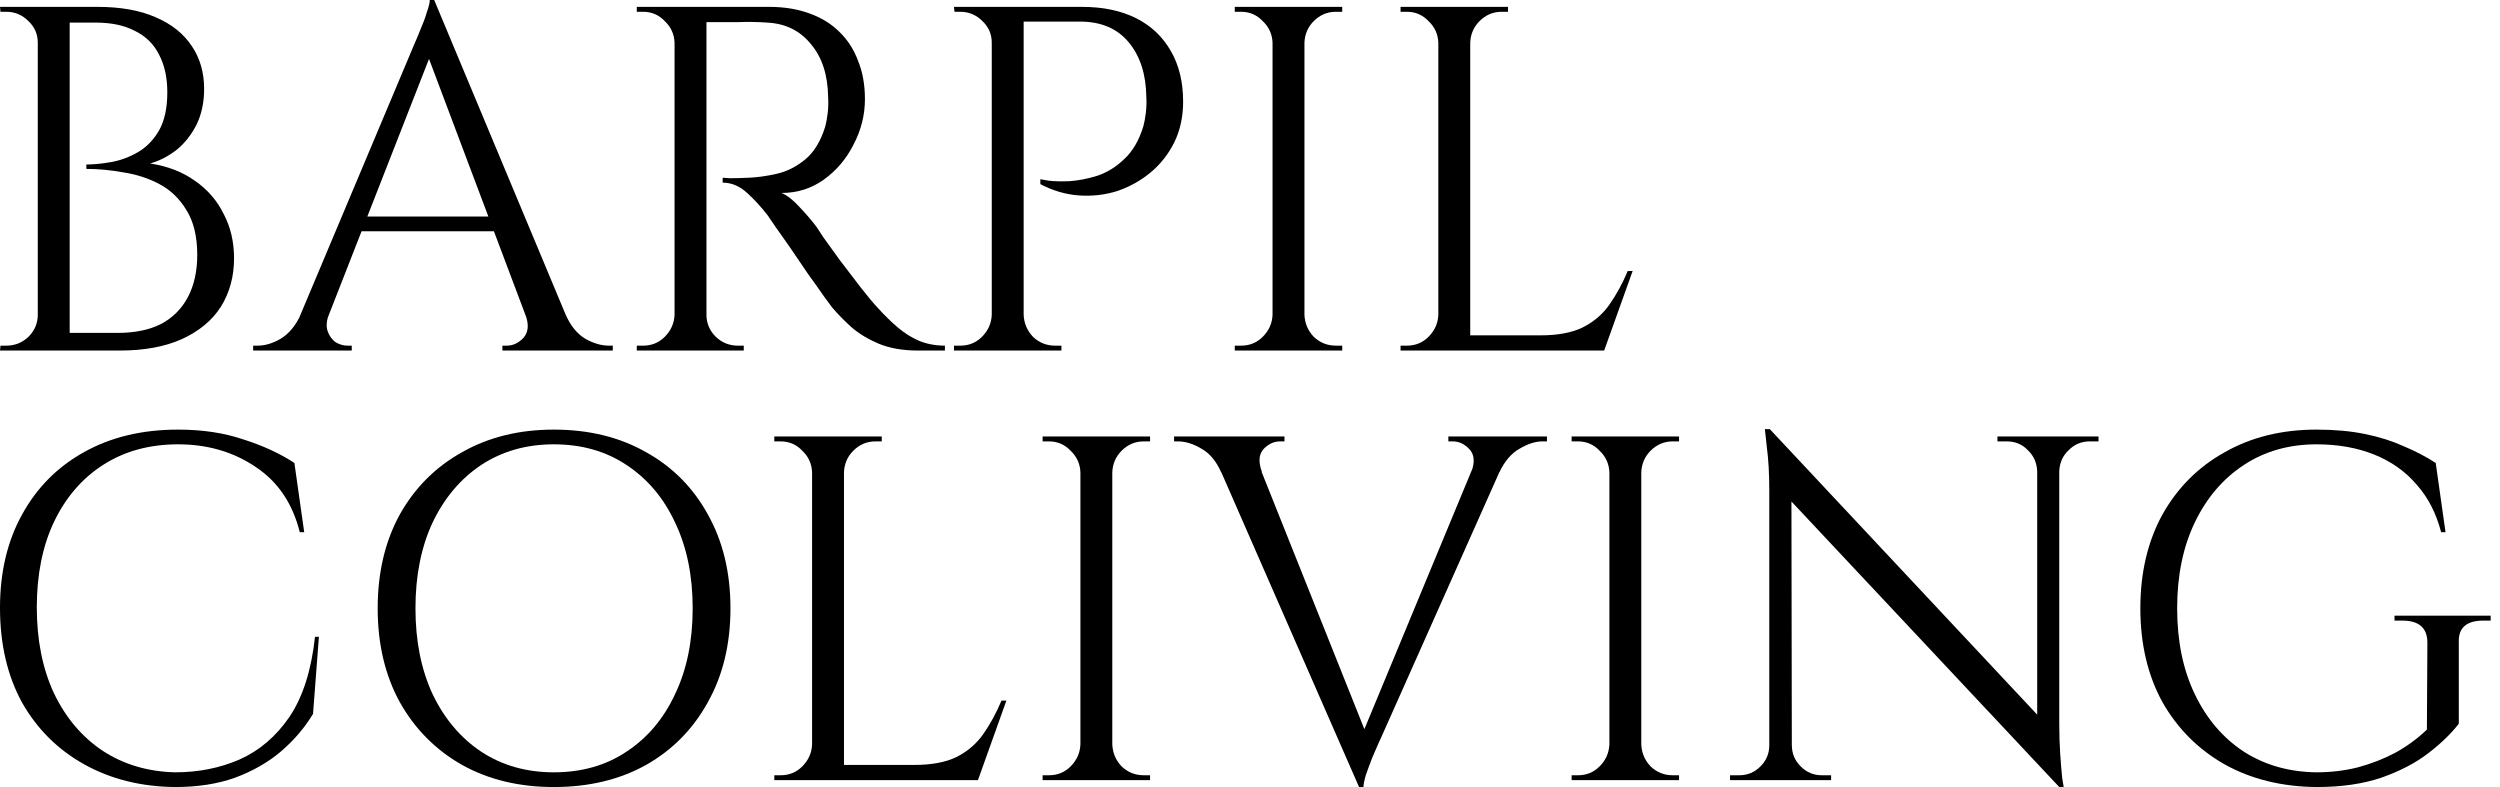
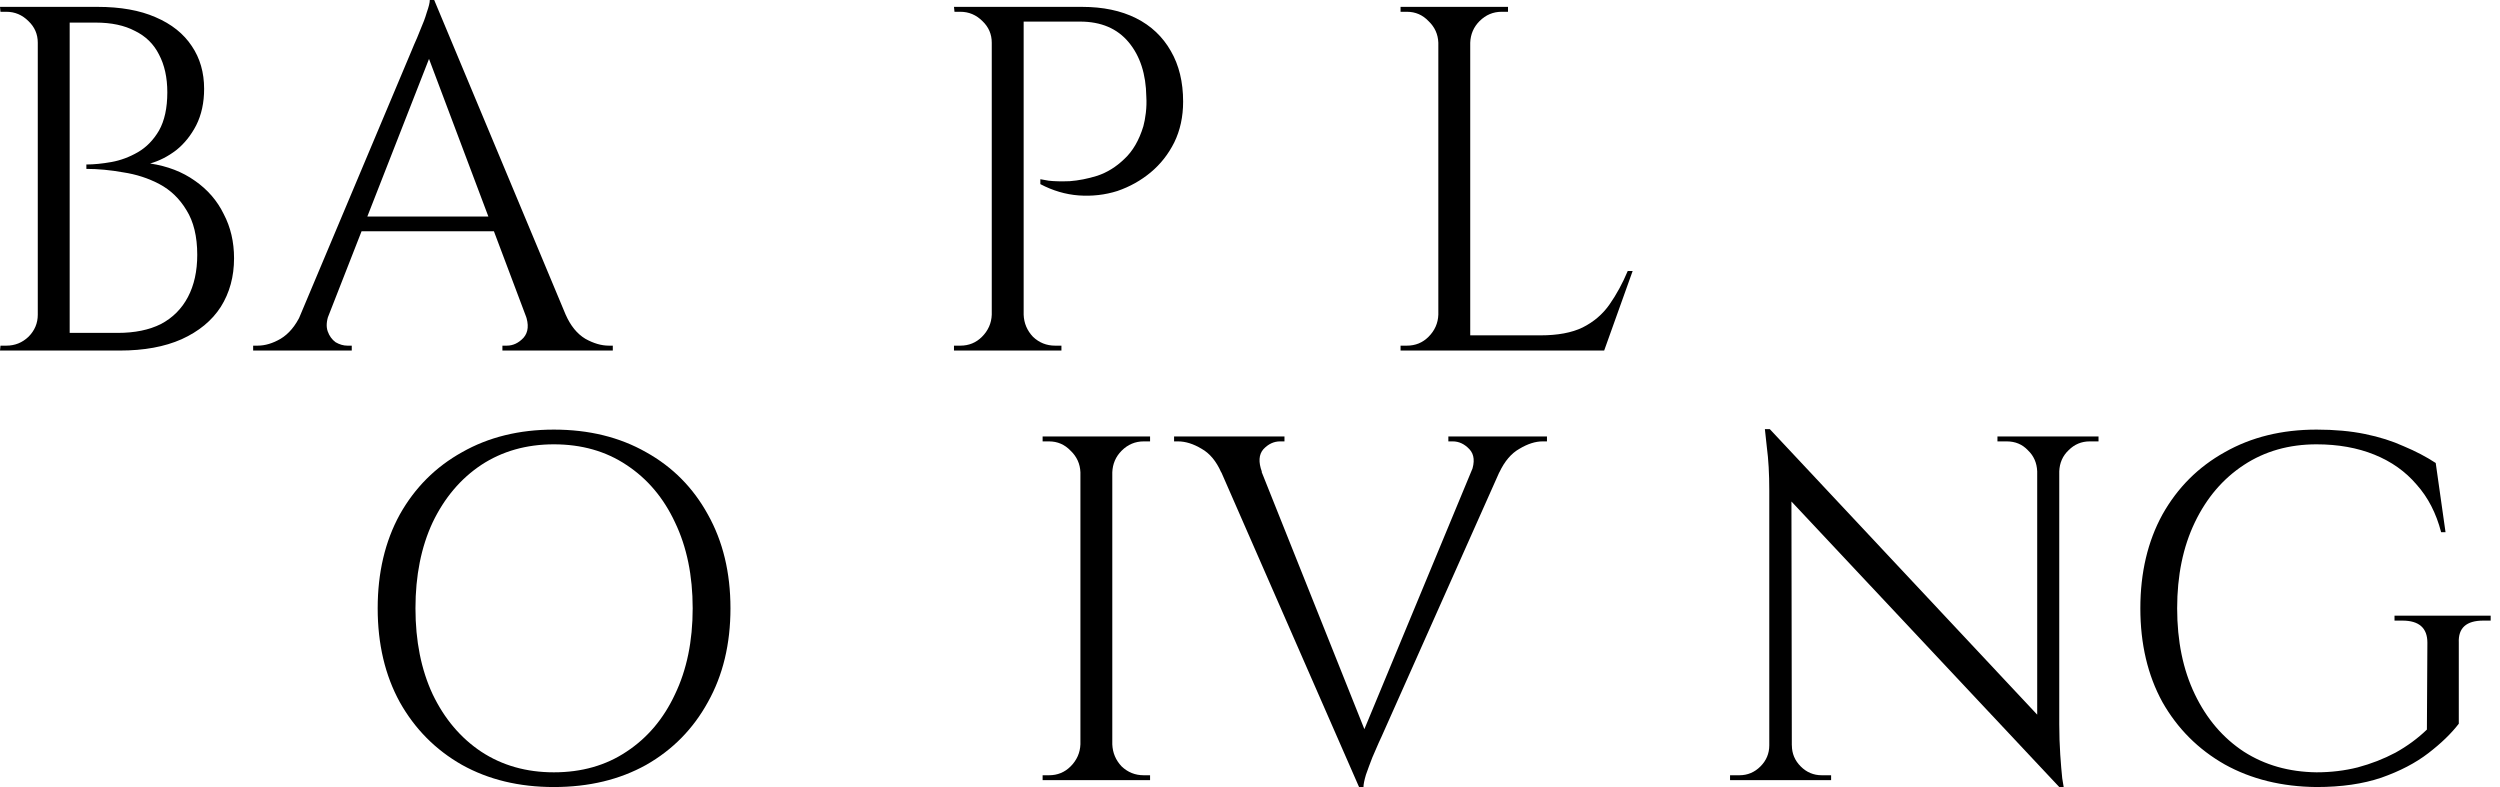
<svg xmlns="http://www.w3.org/2000/svg" width="108" height="34" viewBox="0 0 108 34" fill="none">
  <path d="M106.22 27.764V31.264C105.895 31.688 105.457 32.112 104.905 32.536C104.354 32.961 103.676 33.314 102.871 33.597C102.079 33.865 101.147 34 100.073 34C98.575 33.986 97.254 33.66 96.109 33.024C94.965 32.374 94.067 31.476 93.417 30.331C92.781 29.171 92.463 27.821 92.463 26.279C92.463 24.738 92.781 23.388 93.417 22.228C94.067 21.069 94.965 20.171 96.109 19.535C97.254 18.884 98.575 18.559 100.073 18.559C100.85 18.559 101.549 18.622 102.171 18.75C102.793 18.877 103.351 19.054 103.846 19.28C104.354 19.492 104.814 19.733 105.223 20.001L105.647 22.992H105.457C105.245 22.172 104.891 21.486 104.397 20.934C103.916 20.369 103.309 19.938 102.574 19.641C101.839 19.344 101.005 19.195 100.073 19.195C98.886 19.195 97.84 19.492 96.936 20.086C96.031 20.68 95.325 21.507 94.816 22.568C94.307 23.628 94.053 24.865 94.053 26.279C94.053 27.693 94.307 28.931 94.816 29.991C95.325 31.052 96.031 31.879 96.936 32.473C97.84 33.052 98.886 33.349 100.073 33.364C100.695 33.364 101.288 33.293 101.853 33.151C102.433 32.996 102.977 32.784 103.485 32.515C103.994 32.232 104.446 31.9 104.842 31.518L104.863 27.764C104.863 27.128 104.503 26.81 103.782 26.81H103.443V26.598H107.597V26.81H107.279C106.545 26.81 106.191 27.128 106.22 27.764Z" fill="black" />
  <path d="M76.455 18.538L88.77 31.688L88.96 34L76.645 20.871L76.455 18.538ZM76.497 32.197V33.703H74.738V33.491C74.738 33.491 74.801 33.491 74.929 33.491C75.056 33.491 75.126 33.491 75.141 33.491C75.494 33.491 75.798 33.364 76.052 33.109C76.306 32.855 76.433 32.551 76.433 32.197H76.497ZM77.409 32.197C77.409 32.551 77.536 32.855 77.79 33.109C78.044 33.364 78.348 33.491 78.701 33.491C78.716 33.491 78.786 33.491 78.913 33.491C79.041 33.491 79.104 33.491 79.104 33.491V33.703H77.345V32.197H77.409ZM76.455 18.538L77.387 19.726L77.409 33.703H76.433V21.189C76.433 20.468 76.398 19.846 76.328 19.323C76.271 18.799 76.243 18.538 76.243 18.538H76.455ZM88.96 18.856V31.285C88.96 31.738 88.975 32.176 89.003 32.6C89.031 33.01 89.059 33.349 89.088 33.618C89.13 33.873 89.151 34 89.151 34H88.96L88.007 32.876V18.856H88.96ZM90.656 18.856V19.068C90.656 19.068 90.592 19.068 90.465 19.068C90.338 19.068 90.275 19.068 90.275 19.068C89.921 19.068 89.617 19.195 89.363 19.45C89.109 19.69 88.975 19.994 88.96 20.362H88.897V18.856H90.656ZM86.29 18.856H88.049V20.362H88.007C87.992 19.994 87.858 19.69 87.604 19.45C87.364 19.195 87.06 19.068 86.692 19.068C86.692 19.068 86.629 19.068 86.502 19.068C86.374 19.068 86.304 19.068 86.29 19.068V18.856Z" fill="black" />
-   <path d="M70.903 18.856V33.703H69.526V18.856H70.903ZM69.589 32.155V33.703H67.894V33.491C67.894 33.491 67.936 33.491 68.021 33.491C68.12 33.491 68.169 33.491 68.169 33.491C68.537 33.491 68.847 33.364 69.102 33.109C69.37 32.84 69.511 32.522 69.526 32.155H69.589ZM69.589 20.404H69.526C69.511 20.037 69.37 19.726 69.102 19.471C68.847 19.202 68.537 19.068 68.169 19.068C68.169 19.068 68.12 19.068 68.021 19.068C67.936 19.068 67.894 19.068 67.894 19.068V18.856H69.589V20.404ZM70.84 32.155H70.903C70.918 32.522 71.052 32.84 71.306 33.109C71.575 33.364 71.892 33.491 72.26 33.491C72.26 33.491 72.302 33.491 72.387 33.491C72.472 33.491 72.521 33.491 72.535 33.491V33.703H70.84V32.155ZM70.84 20.404V18.856H72.535V19.068C72.521 19.068 72.472 19.068 72.387 19.068C72.302 19.068 72.26 19.068 72.26 19.068C71.892 19.068 71.575 19.202 71.306 19.471C71.052 19.726 70.918 20.037 70.903 20.404H70.84Z" fill="black" />
  <path d="M58.711 34L52.14 18.983H53.942L59.135 31.985L58.711 34ZM58.711 34L58.52 32.515L64.159 18.92H65.43L59.686 31.815C59.686 31.815 59.644 31.907 59.559 32.091C59.488 32.261 59.397 32.473 59.283 32.727C59.184 32.982 59.093 33.229 59.008 33.47C58.937 33.71 58.902 33.887 58.902 34H58.711ZM63.565 20.383C63.721 19.959 63.692 19.634 63.48 19.407C63.268 19.181 63.028 19.068 62.76 19.068H62.569V18.856H66.829V19.068C66.829 19.068 66.794 19.068 66.723 19.068C66.667 19.068 66.638 19.068 66.638 19.068C66.328 19.068 65.996 19.174 65.642 19.386C65.289 19.584 64.999 19.924 64.773 20.404L63.565 20.383ZM54.514 20.383L52.755 20.404C52.543 19.924 52.261 19.584 51.907 19.386C51.554 19.174 51.215 19.068 50.89 19.068C50.89 19.068 50.861 19.068 50.805 19.068C50.748 19.068 50.72 19.068 50.72 19.068V18.856H55.489V19.068H55.299C55.03 19.068 54.79 19.181 54.578 19.407C54.38 19.634 54.359 19.959 54.514 20.383Z" fill="black" />
-   <path d="M48.051 18.856V33.703H46.674V18.856H48.051ZM46.737 32.155V33.703H45.041V33.491C45.041 33.491 45.084 33.491 45.169 33.491C45.268 33.491 45.317 33.491 45.317 33.491C45.684 33.491 45.995 33.364 46.25 33.109C46.518 32.84 46.66 32.522 46.674 32.155H46.737ZM46.737 20.404H46.674C46.66 20.037 46.518 19.726 46.25 19.471C45.995 19.202 45.684 19.068 45.317 19.068C45.317 19.068 45.268 19.068 45.169 19.068C45.084 19.068 45.041 19.068 45.041 19.068V18.856H46.737V20.404ZM47.988 32.155H48.051C48.066 32.522 48.2 32.84 48.454 33.109C48.723 33.364 49.041 33.491 49.408 33.491C49.408 33.491 49.45 33.491 49.535 33.491C49.62 33.491 49.669 33.491 49.683 33.491V33.703H47.988V32.155ZM47.988 20.404V18.856H49.683V19.068C49.669 19.068 49.62 19.068 49.535 19.068C49.45 19.068 49.408 19.068 49.408 19.068C49.041 19.068 48.723 19.202 48.454 19.471C48.2 19.726 48.066 20.037 48.051 20.404H47.988Z" fill="black" />
-   <path d="M36.46 18.856V33.703H35.082V18.856H36.46ZM42.183 33.045V33.703H36.396V33.045H42.183ZM43.476 30.267L42.247 33.703H38.728L39.491 33.045C40.24 33.045 40.848 32.932 41.314 32.706C41.794 32.466 42.183 32.133 42.48 31.709C42.776 31.285 43.038 30.804 43.264 30.267H43.476ZM35.146 32.155V33.703H33.45V33.491C33.45 33.491 33.493 33.491 33.577 33.491C33.676 33.491 33.726 33.491 33.726 33.491C34.093 33.491 34.404 33.364 34.658 33.109C34.927 32.84 35.068 32.522 35.082 32.155H35.146ZM35.146 20.404H35.082C35.068 20.037 34.927 19.726 34.658 19.471C34.404 19.202 34.093 19.068 33.726 19.068C33.726 19.068 33.676 19.068 33.577 19.068C33.493 19.068 33.45 19.068 33.45 19.068V18.856H35.146V20.404ZM36.396 20.404V18.856H38.092V19.068C38.078 19.068 38.029 19.068 37.944 19.068C37.859 19.068 37.817 19.068 37.817 19.068C37.449 19.068 37.131 19.202 36.863 19.471C36.608 19.726 36.474 20.037 36.46 20.404H36.396Z" fill="black" />
+   <path d="M48.051 18.856V33.703H46.674V18.856H48.051ZM46.737 32.155V33.703H45.041V33.491C45.041 33.491 45.084 33.491 45.169 33.491C45.268 33.491 45.317 33.491 45.317 33.491C45.684 33.491 45.995 33.364 46.25 33.109C46.518 32.84 46.66 32.522 46.674 32.155ZM46.737 20.404H46.674C46.66 20.037 46.518 19.726 46.25 19.471C45.995 19.202 45.684 19.068 45.317 19.068C45.317 19.068 45.268 19.068 45.169 19.068C45.084 19.068 45.041 19.068 45.041 19.068V18.856H46.737V20.404ZM47.988 32.155H48.051C48.066 32.522 48.2 32.84 48.454 33.109C48.723 33.364 49.041 33.491 49.408 33.491C49.408 33.491 49.45 33.491 49.535 33.491C49.62 33.491 49.669 33.491 49.683 33.491V33.703H47.988V32.155ZM47.988 20.404V18.856H49.683V19.068C49.669 19.068 49.62 19.068 49.535 19.068C49.45 19.068 49.408 19.068 49.408 19.068C49.041 19.068 48.723 19.202 48.454 19.471C48.2 19.726 48.066 20.037 48.051 20.404H47.988Z" fill="black" />
  <path d="M23.926 18.559C25.438 18.559 26.766 18.884 27.911 19.535C29.055 20.171 29.945 21.069 30.581 22.228C31.231 23.388 31.556 24.738 31.556 26.279C31.556 27.821 31.231 29.171 30.581 30.331C29.945 31.49 29.055 32.395 27.911 33.045C26.766 33.682 25.438 34 23.926 34C22.428 34 21.107 33.682 19.962 33.045C18.817 32.395 17.92 31.49 17.27 30.331C16.634 29.171 16.316 27.821 16.316 26.279C16.316 24.738 16.634 23.388 17.27 22.228C17.92 21.069 18.817 20.171 19.962 19.535C21.107 18.884 22.428 18.559 23.926 18.559ZM23.926 33.364C25.127 33.364 26.173 33.067 27.063 32.473C27.967 31.879 28.667 31.052 29.161 29.991C29.67 28.931 29.924 27.693 29.924 26.279C29.924 24.865 29.67 23.628 29.161 22.568C28.667 21.507 27.967 20.68 27.063 20.086C26.173 19.492 25.127 19.195 23.926 19.195C22.739 19.195 21.693 19.492 20.789 20.086C19.898 20.68 19.199 21.507 18.69 22.568C18.196 23.628 17.948 24.865 17.948 26.279C17.948 27.693 18.196 28.931 18.69 29.991C19.199 31.052 19.898 31.879 20.789 32.473C21.693 33.067 22.739 33.364 23.926 33.364Z" fill="black" />
-   <path d="M13.777 27.509L13.523 30.84C13.156 31.448 12.689 31.992 12.124 32.473C11.573 32.939 10.916 33.314 10.153 33.597C9.404 33.865 8.542 34 7.567 34C6.097 33.986 4.79 33.66 3.646 33.024C2.501 32.388 1.604 31.497 0.954 30.352C0.318 29.192 0 27.828 0 26.258C0 24.717 0.318 23.374 0.954 22.228C1.59 21.069 2.48 20.171 3.625 19.535C4.783 18.884 6.14 18.559 7.694 18.559C8.74 18.559 9.68 18.7 10.513 18.983C11.361 19.252 12.096 19.591 12.718 20.001L13.142 22.992H12.951C12.64 21.747 12.004 20.807 11.043 20.171C10.082 19.52 8.966 19.195 7.694 19.195C6.451 19.195 5.37 19.492 4.451 20.086C3.547 20.666 2.84 21.486 2.332 22.546C1.837 23.593 1.59 24.823 1.59 26.237C1.59 27.651 1.837 28.888 2.332 29.949C2.84 31.009 3.54 31.836 4.43 32.43C5.334 33.024 6.38 33.335 7.567 33.364C8.57 33.364 9.496 33.18 10.344 32.812C11.206 32.43 11.926 31.815 12.506 30.967C13.085 30.104 13.452 28.952 13.608 27.509H13.777Z" fill="black" />
  <path d="M63.514 0.297V15.144H62.136V0.297H63.514ZM69.237 14.487V15.144H63.45V14.487H69.237ZM70.53 11.708L69.3 15.144H65.782L66.545 14.487C67.294 14.487 67.901 14.374 68.368 14.147C68.848 13.907 69.237 13.575 69.533 13.15C69.83 12.726 70.092 12.245 70.318 11.708H70.53ZM62.2 13.596V15.144H60.504V14.932C60.504 14.932 60.546 14.932 60.631 14.932C60.73 14.932 60.779 14.932 60.779 14.932C61.147 14.932 61.458 14.805 61.712 14.55C61.981 14.282 62.122 13.963 62.136 13.596H62.2ZM62.2 1.845H62.136C62.122 1.478 61.981 1.167 61.712 0.912C61.458 0.644 61.147 0.509 60.779 0.509C60.779 0.509 60.73 0.509 60.631 0.509C60.546 0.509 60.504 0.509 60.504 0.509V0.297H62.2V1.845ZM63.45 1.845V0.297H65.146V0.509C65.132 0.509 65.082 0.509 64.998 0.509C64.913 0.509 64.87 0.509 64.87 0.509C64.503 0.509 64.185 0.644 63.916 0.912C63.662 1.167 63.528 1.478 63.514 1.845H63.45Z" fill="black" />
-   <path d="M56.352 0.297V15.144H54.974V0.297H56.352ZM55.038 13.596V15.144H53.342V14.932C53.342 14.932 53.384 14.932 53.469 14.932C53.568 14.932 53.617 14.932 53.617 14.932C53.985 14.932 54.296 14.805 54.55 14.55C54.819 14.282 54.96 13.963 54.974 13.596H55.038ZM55.038 1.845H54.974C54.96 1.478 54.819 1.167 54.55 0.912C54.296 0.644 53.985 0.509 53.617 0.509C53.617 0.509 53.568 0.509 53.469 0.509C53.384 0.509 53.342 0.509 53.342 0.509V0.297H55.038V1.845ZM56.288 13.596H56.352C56.366 13.963 56.5 14.282 56.754 14.55C57.023 14.805 57.341 14.932 57.708 14.932C57.708 14.932 57.751 14.932 57.835 14.932C57.92 14.932 57.97 14.932 57.984 14.932V15.144H56.288V13.596ZM56.288 1.845V0.297H57.984V0.509C57.97 0.509 57.92 0.509 57.835 0.509C57.751 0.509 57.708 0.509 57.708 0.509C57.341 0.509 57.023 0.644 56.754 0.912C56.5 1.167 56.366 1.478 56.352 1.845H56.288Z" fill="black" />
  <path d="M43.947 0.297H46.745C47.649 0.297 48.426 0.46 49.076 0.785C49.726 1.11 50.228 1.584 50.581 2.206C50.934 2.814 51.111 3.542 51.111 4.391C51.111 5.041 50.984 5.628 50.729 6.151C50.475 6.66 50.136 7.091 49.712 7.445C49.288 7.798 48.808 8.067 48.271 8.251C47.734 8.421 47.176 8.484 46.596 8.442C46.031 8.399 45.48 8.237 44.943 7.954V7.742C44.943 7.742 45.063 7.763 45.303 7.806C45.544 7.834 45.847 7.841 46.215 7.827C46.596 7.798 46.992 7.721 47.402 7.593C47.826 7.452 48.214 7.212 48.567 6.872C48.935 6.533 49.21 6.059 49.394 5.451C49.437 5.296 49.472 5.105 49.5 4.879C49.528 4.638 49.535 4.405 49.521 4.179C49.507 3.203 49.253 2.418 48.758 1.824C48.264 1.23 47.564 0.933 46.66 0.933H44.159C44.159 0.933 44.138 0.884 44.095 0.785C44.067 0.672 44.032 0.566 43.989 0.467C43.961 0.354 43.947 0.297 43.947 0.297ZM44.222 0.297V15.144H42.844V0.297H44.222ZM42.908 13.596V15.144H41.212V14.932C41.212 14.932 41.255 14.932 41.34 14.932C41.438 14.932 41.488 14.932 41.488 14.932C41.855 14.932 42.166 14.805 42.421 14.55C42.689 14.282 42.83 13.963 42.844 13.596H42.908ZM42.908 1.845H42.844C42.844 1.478 42.71 1.167 42.442 0.912C42.173 0.644 41.855 0.509 41.488 0.509C41.488 0.509 41.446 0.509 41.361 0.509C41.276 0.509 41.234 0.509 41.234 0.509L41.212 0.297H42.908V1.845ZM44.159 13.596H44.222C44.236 13.963 44.371 14.282 44.625 14.55C44.893 14.805 45.211 14.932 45.579 14.932C45.579 14.932 45.621 14.932 45.706 14.932C45.805 14.932 45.854 14.932 45.854 14.932V15.144H44.159V13.596Z" fill="black" />
-   <path d="M30.244 0.297H33.232C33.868 0.297 34.44 0.389 34.949 0.573C35.472 0.757 35.91 1.025 36.263 1.379C36.617 1.718 36.885 2.135 37.069 2.63C37.267 3.111 37.365 3.662 37.365 4.285C37.365 4.963 37.203 5.614 36.878 6.236C36.567 6.858 36.136 7.367 35.585 7.763C35.048 8.145 34.44 8.336 33.762 8.336C34.002 8.435 34.264 8.64 34.546 8.951C34.829 9.248 35.076 9.538 35.288 9.82C35.288 9.82 35.38 9.962 35.564 10.245C35.762 10.513 36.002 10.846 36.284 11.242C36.581 11.637 36.878 12.026 37.175 12.408C37.471 12.79 37.726 13.094 37.938 13.32C38.22 13.631 38.503 13.907 38.786 14.147C39.068 14.388 39.372 14.579 39.697 14.72C40.036 14.861 40.411 14.932 40.82 14.932V15.144H39.655C39.005 15.144 38.439 15.045 37.959 14.847C37.493 14.649 37.097 14.409 36.772 14.126C36.447 13.829 36.171 13.546 35.945 13.278C35.903 13.221 35.783 13.059 35.585 12.79C35.401 12.521 35.175 12.203 34.907 11.835C34.652 11.454 34.398 11.079 34.144 10.711C33.889 10.344 33.67 10.033 33.487 9.778C33.303 9.509 33.197 9.354 33.169 9.311C32.9 8.958 32.603 8.633 32.278 8.336C31.953 8.039 31.6 7.89 31.219 7.89V7.678C31.219 7.678 31.325 7.685 31.537 7.699C31.763 7.699 32.031 7.692 32.342 7.678C32.709 7.664 33.112 7.608 33.55 7.509C33.988 7.41 34.398 7.205 34.779 6.893C35.161 6.582 35.451 6.109 35.649 5.472C35.691 5.317 35.726 5.126 35.755 4.9C35.783 4.659 35.79 4.426 35.776 4.2C35.762 3.238 35.514 2.475 35.034 1.909C34.568 1.329 33.939 1.018 33.147 0.976C32.752 0.948 32.342 0.94 31.918 0.955C31.508 0.955 31.162 0.955 30.88 0.955C30.597 0.955 30.456 0.955 30.456 0.955C30.456 0.94 30.434 0.884 30.392 0.785C30.364 0.672 30.328 0.566 30.286 0.467C30.258 0.354 30.244 0.297 30.244 0.297ZM30.519 0.297V15.144H29.141V0.297H30.519ZM29.205 13.596V15.144H27.509V14.932C27.509 14.932 27.552 14.932 27.637 14.932C27.735 14.932 27.785 14.932 27.785 14.932C28.152 14.932 28.463 14.805 28.718 14.55C28.986 14.282 29.127 13.963 29.141 13.596H29.205ZM29.205 1.845H29.141C29.127 1.478 28.986 1.167 28.718 0.912C28.463 0.644 28.152 0.509 27.785 0.509C27.785 0.509 27.735 0.509 27.637 0.509C27.552 0.509 27.509 0.509 27.509 0.509V0.297H29.205V1.845ZM30.456 13.596H30.519C30.519 13.963 30.653 14.282 30.922 14.55C31.19 14.805 31.508 14.932 31.876 14.932C31.876 14.932 31.918 14.932 32.003 14.932C32.088 14.932 32.13 14.932 32.13 14.932V15.144H30.456V13.596Z" fill="black" />
  <path d="M18.757 0L25.031 15.017H23.23L18.334 2.015L18.757 0ZM14.2 13.596C14.101 13.879 14.087 14.119 14.158 14.317C14.229 14.515 14.341 14.67 14.497 14.784C14.666 14.882 14.836 14.932 15.006 14.932H15.196V15.144H10.936V14.932C10.936 14.932 10.971 14.932 11.042 14.932C11.098 14.932 11.127 14.932 11.127 14.932C11.452 14.932 11.784 14.833 12.123 14.635C12.476 14.423 12.766 14.076 12.992 13.596H14.2ZM18.757 0L18.948 1.485L13.628 15.08H12.356L17.782 2.185C17.782 2.185 17.818 2.1 17.888 1.93C17.973 1.746 18.065 1.527 18.164 1.273C18.277 1.018 18.369 0.771 18.439 0.53C18.524 0.29 18.567 0.113 18.567 0H18.757ZM21.746 9.354V9.99H15.112V9.354H21.746ZM22.7 13.596H24.438C24.65 14.076 24.933 14.423 25.286 14.635C25.639 14.833 25.978 14.932 26.303 14.932C26.303 14.932 26.331 14.932 26.388 14.932C26.445 14.932 26.473 14.932 26.473 14.932V15.144H21.704V14.932H21.894C22.163 14.932 22.403 14.819 22.615 14.593C22.827 14.352 22.855 14.02 22.7 13.596Z" fill="black" />
  <path d="M1.971 0.297H4.218C5.207 0.297 6.041 0.446 6.719 0.743C7.412 1.039 7.934 1.457 8.288 1.994C8.641 2.517 8.818 3.132 8.818 3.839C8.818 4.433 8.705 4.956 8.478 5.409C8.252 5.847 7.963 6.208 7.609 6.49C7.256 6.759 6.882 6.95 6.486 7.063C7.235 7.176 7.878 7.424 8.415 7.806C8.966 8.187 9.383 8.668 9.665 9.248C9.962 9.813 10.111 10.45 10.111 11.157C10.111 11.948 9.92 12.649 9.538 13.257C9.157 13.85 8.591 14.317 7.843 14.656C7.108 14.982 6.218 15.144 5.172 15.144H2.819C2.819 15.144 2.819 15.081 2.819 14.953C2.833 14.826 2.84 14.699 2.84 14.572C2.84 14.444 2.84 14.381 2.84 14.381H5.087C5.822 14.381 6.444 14.253 6.952 13.999C7.461 13.73 7.85 13.341 8.118 12.832C8.387 12.323 8.521 11.715 8.521 11.008C8.521 10.216 8.365 9.573 8.055 9.078C7.758 8.583 7.369 8.209 6.889 7.954C6.408 7.699 5.885 7.53 5.32 7.445C4.769 7.346 4.239 7.296 3.731 7.296V7.106C4.056 7.106 4.416 7.07 4.811 7C5.207 6.929 5.589 6.787 5.956 6.575C6.323 6.363 6.627 6.052 6.868 5.642C7.108 5.218 7.228 4.666 7.228 3.988C7.228 3.351 7.108 2.807 6.868 2.354C6.641 1.902 6.295 1.563 5.829 1.336C5.377 1.096 4.811 0.976 4.133 0.976H2.183C2.183 0.962 2.162 0.905 2.12 0.806C2.091 0.693 2.056 0.58 2.014 0.467C1.985 0.354 1.971 0.297 1.971 0.297ZM3.01 0.297V15.144H1.632V0.297H3.01ZM1.696 13.596V15.144H0L0.021 14.932C0.049 14.932 0.092 14.932 0.148 14.932C0.219 14.932 0.261 14.932 0.276 14.932C0.643 14.932 0.961 14.805 1.229 14.55C1.498 14.282 1.632 13.963 1.632 13.596H1.696ZM1.696 1.845H1.632C1.632 1.478 1.498 1.167 1.229 0.912C0.961 0.644 0.643 0.509 0.276 0.509C0.261 0.509 0.219 0.509 0.148 0.509C0.092 0.509 0.049 0.509 0.021 0.509L0 0.297H1.696V1.845Z" fill="black" />
</svg>